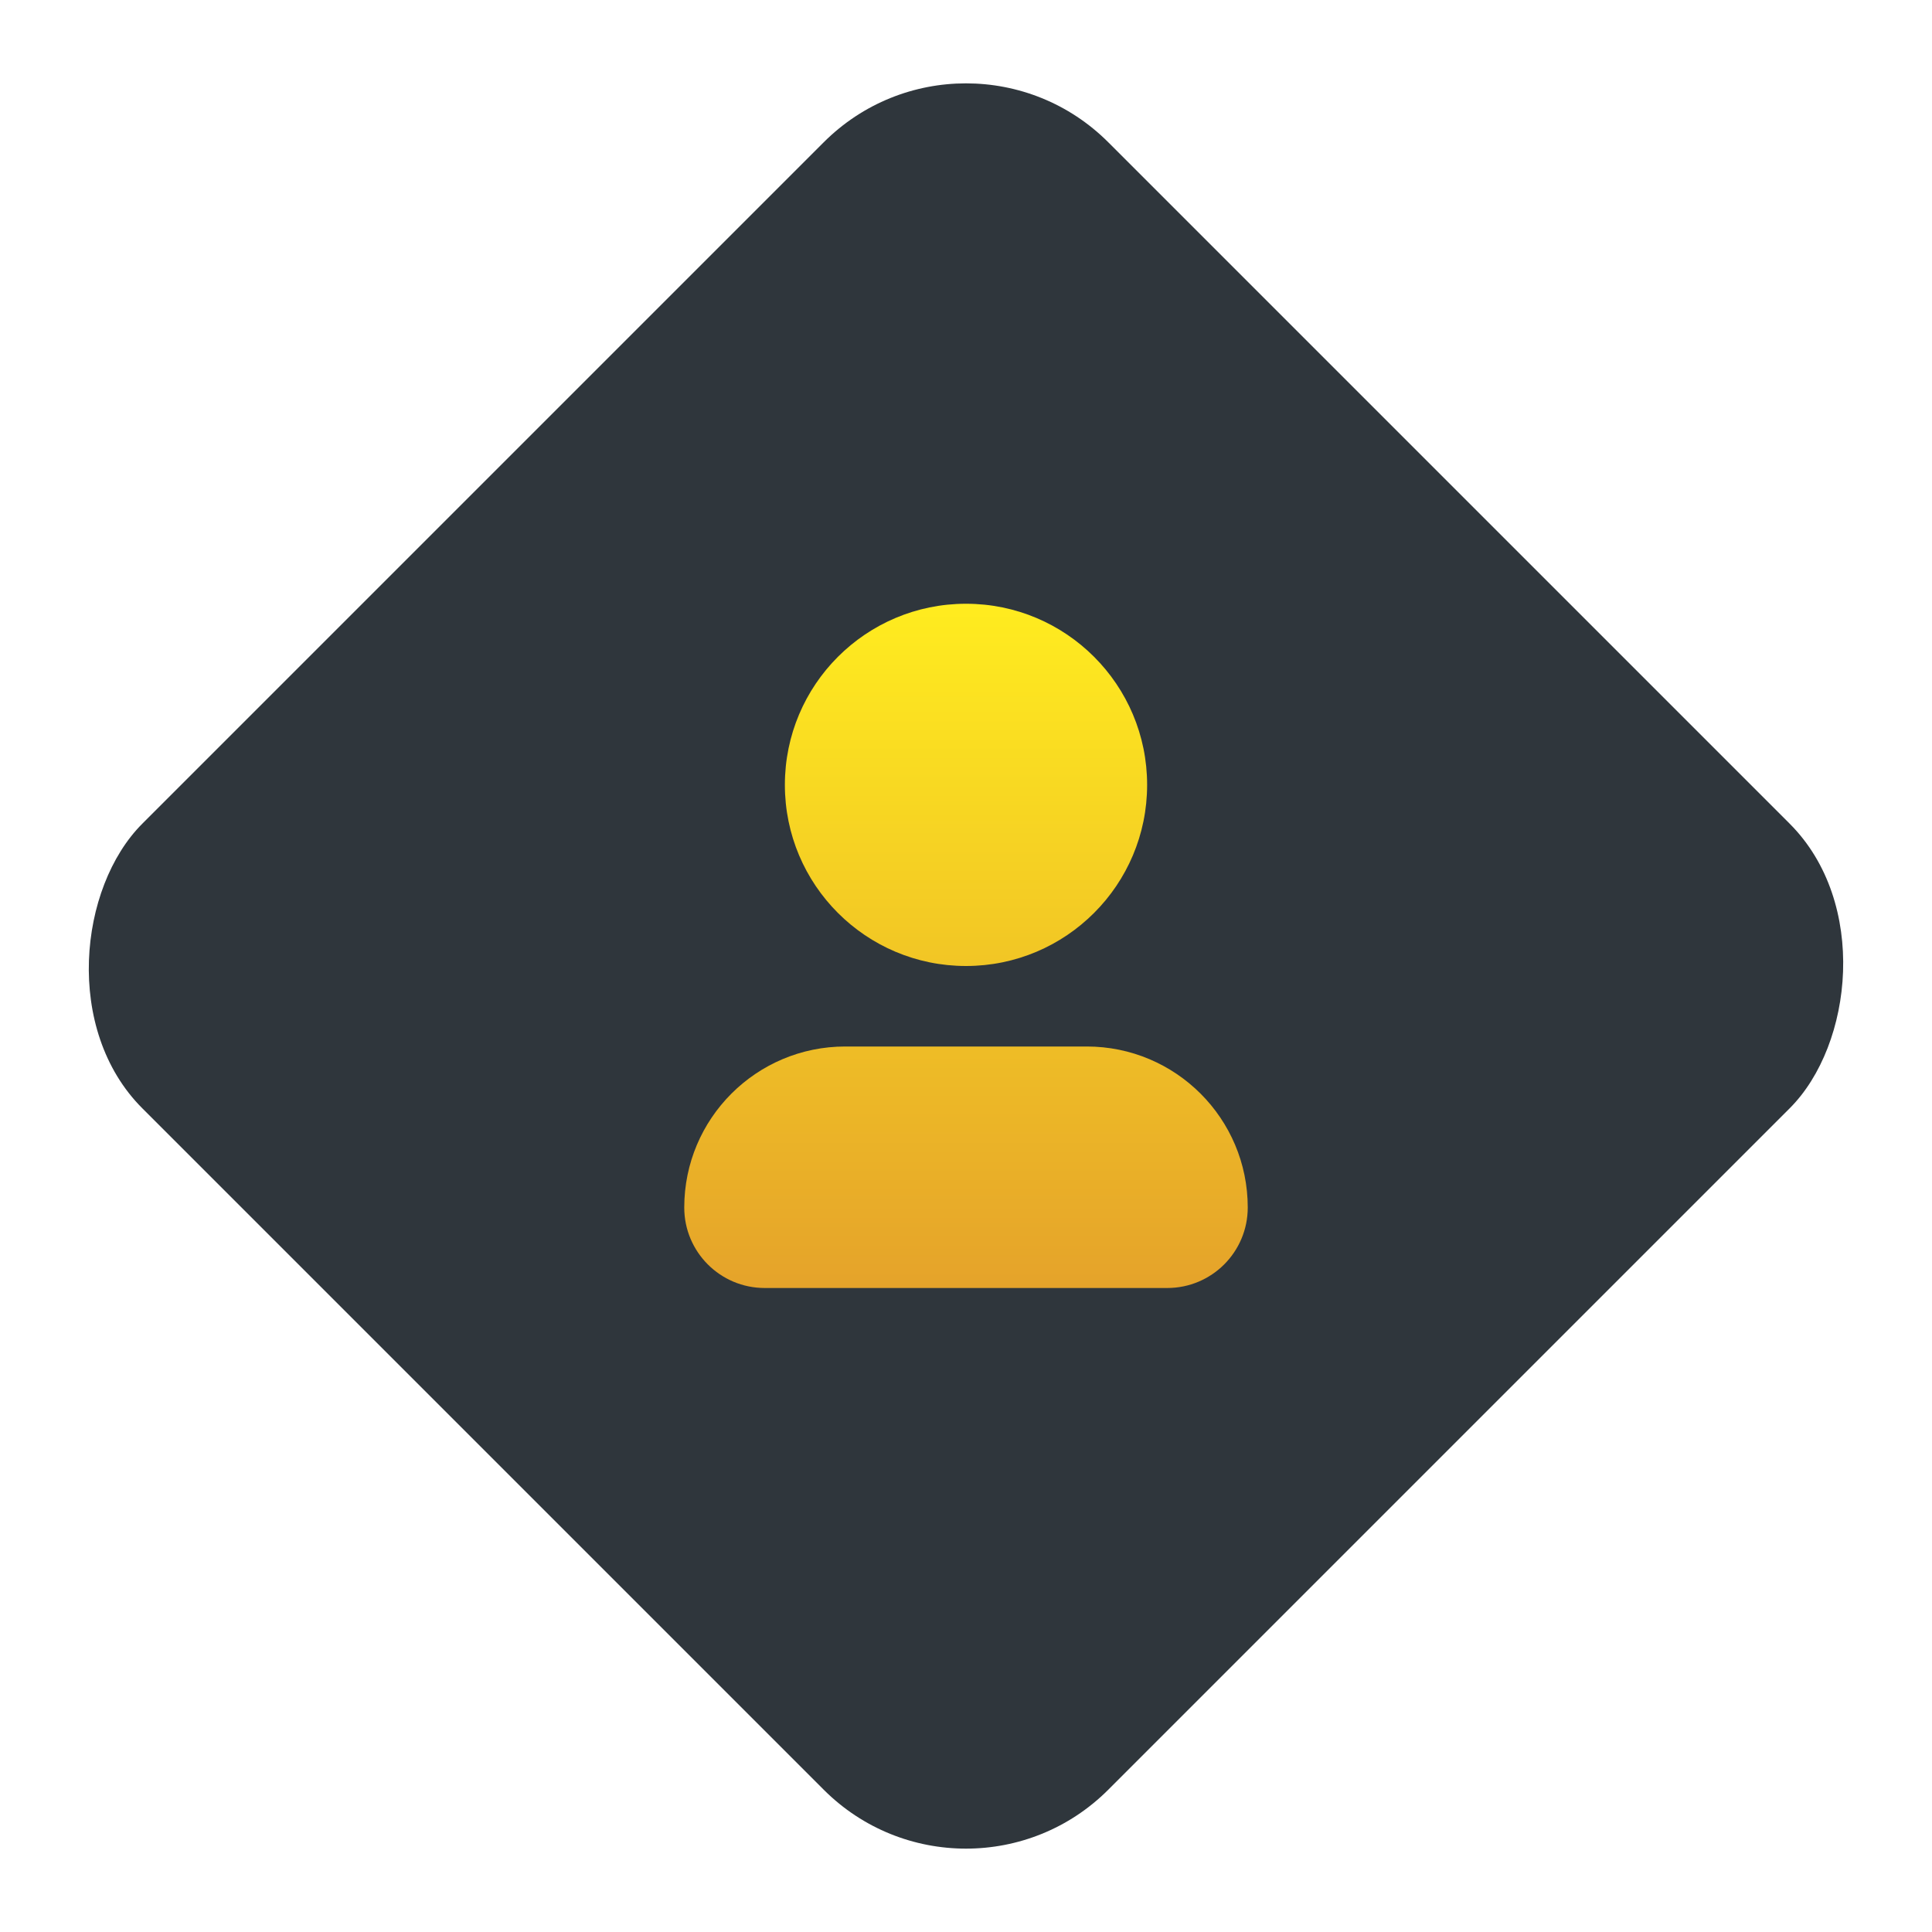
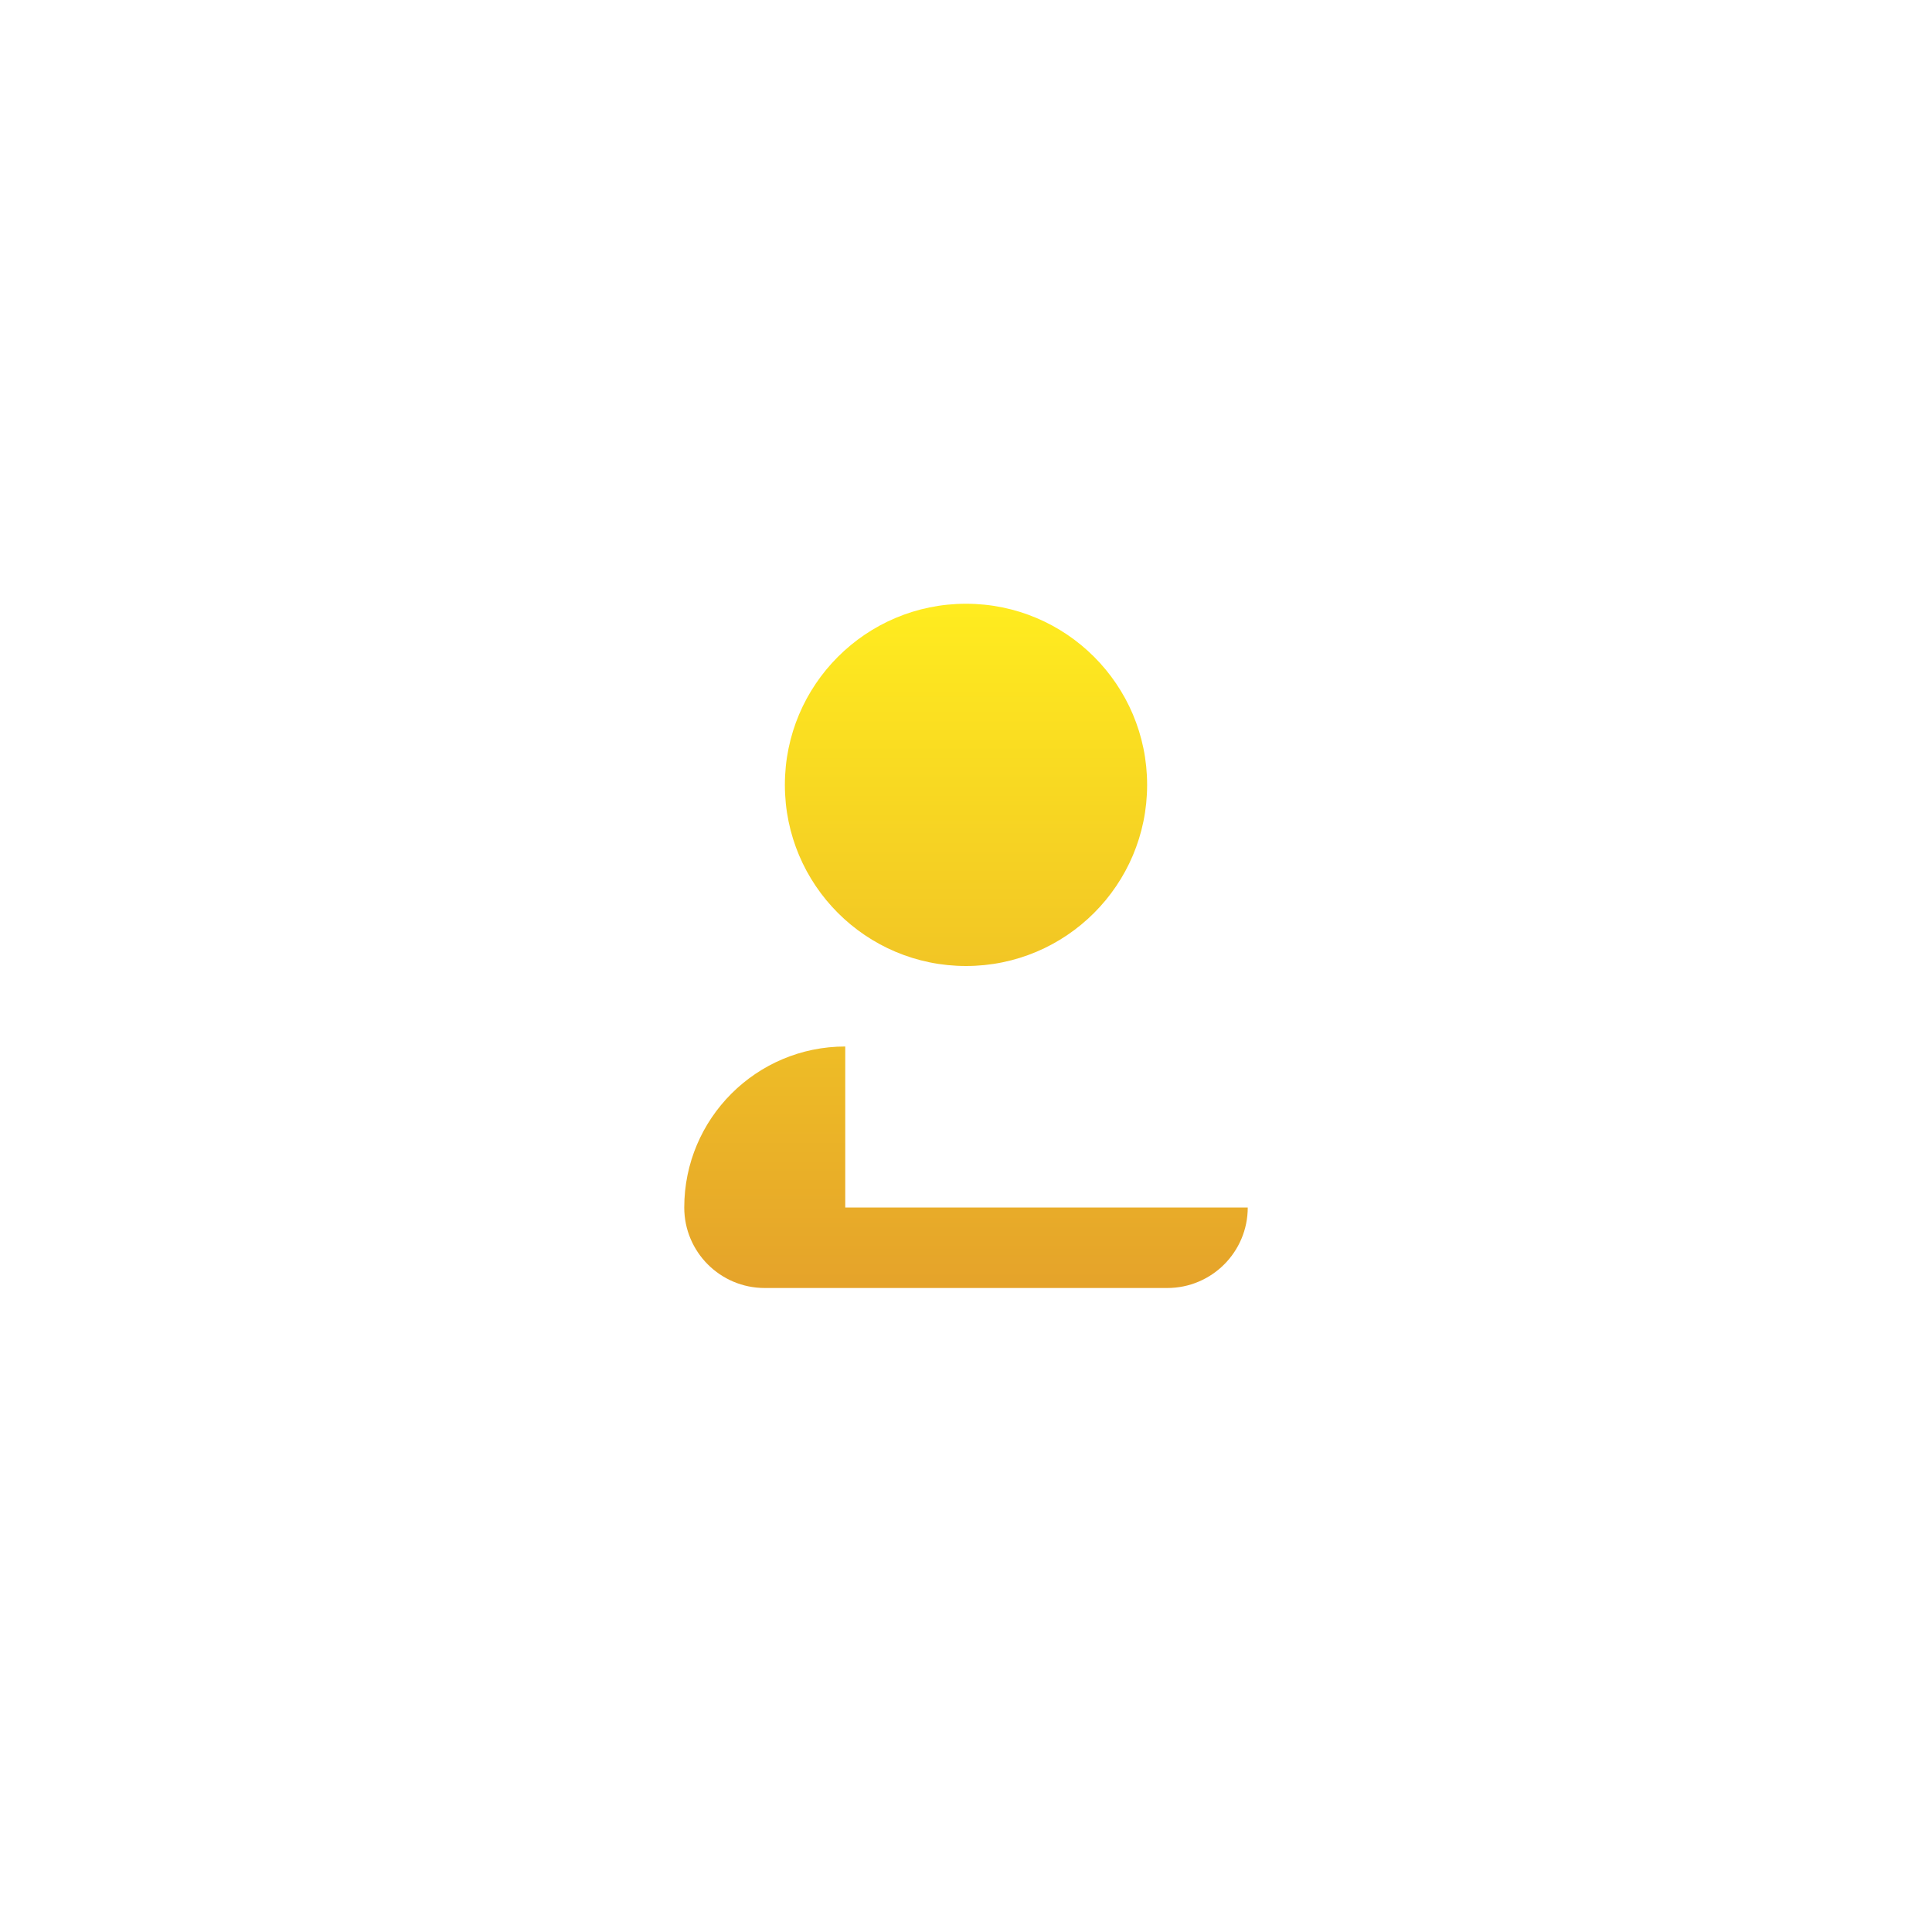
<svg xmlns="http://www.w3.org/2000/svg" width="48" height="48" viewBox="0 0 48 48" fill="none">
-   <rect x="24" width="33.941" height="33.941" rx="5" transform="rotate(45 24 0)" fill="#2F363C" />
-   <path fill-rule="evenodd" clip-rule="evenodd" d="M24 24C26.485 24 28.5 21.985 28.5 19.5C28.5 17.015 26.485 15 24 15C21.515 15 19.5 17.015 19.5 19.5C19.5 21.985 21.515 24 24 24ZM21 26C18.791 26 17 27.791 17 30C17 31.105 17.895 32 19 32H29C30.105 32 31 31.105 31 30C31 27.791 29.209 26 27 26H21Z" fill="url(#paint0_linear_10211_519)" />
+   <path fill-rule="evenodd" clip-rule="evenodd" d="M24 24C26.485 24 28.5 21.985 28.5 19.5C28.5 17.015 26.485 15 24 15C21.515 15 19.5 17.015 19.5 19.5C19.5 21.985 21.515 24 24 24ZM21 26C18.791 26 17 27.791 17 30C17 31.105 17.895 32 19 32H29C30.105 32 31 31.105 31 30H21Z" fill="url(#paint0_linear_10211_519)" />
  <defs>
    <linearGradient id="paint0_linear_10211_519" x1="24" y1="15" x2="24" y2="32" gradientUnits="userSpaceOnUse">
      <stop stop-color="#FFEC1F" />
      <stop offset="1" stop-color="#E5A32A" />
    </linearGradient>
  </defs>
</svg>